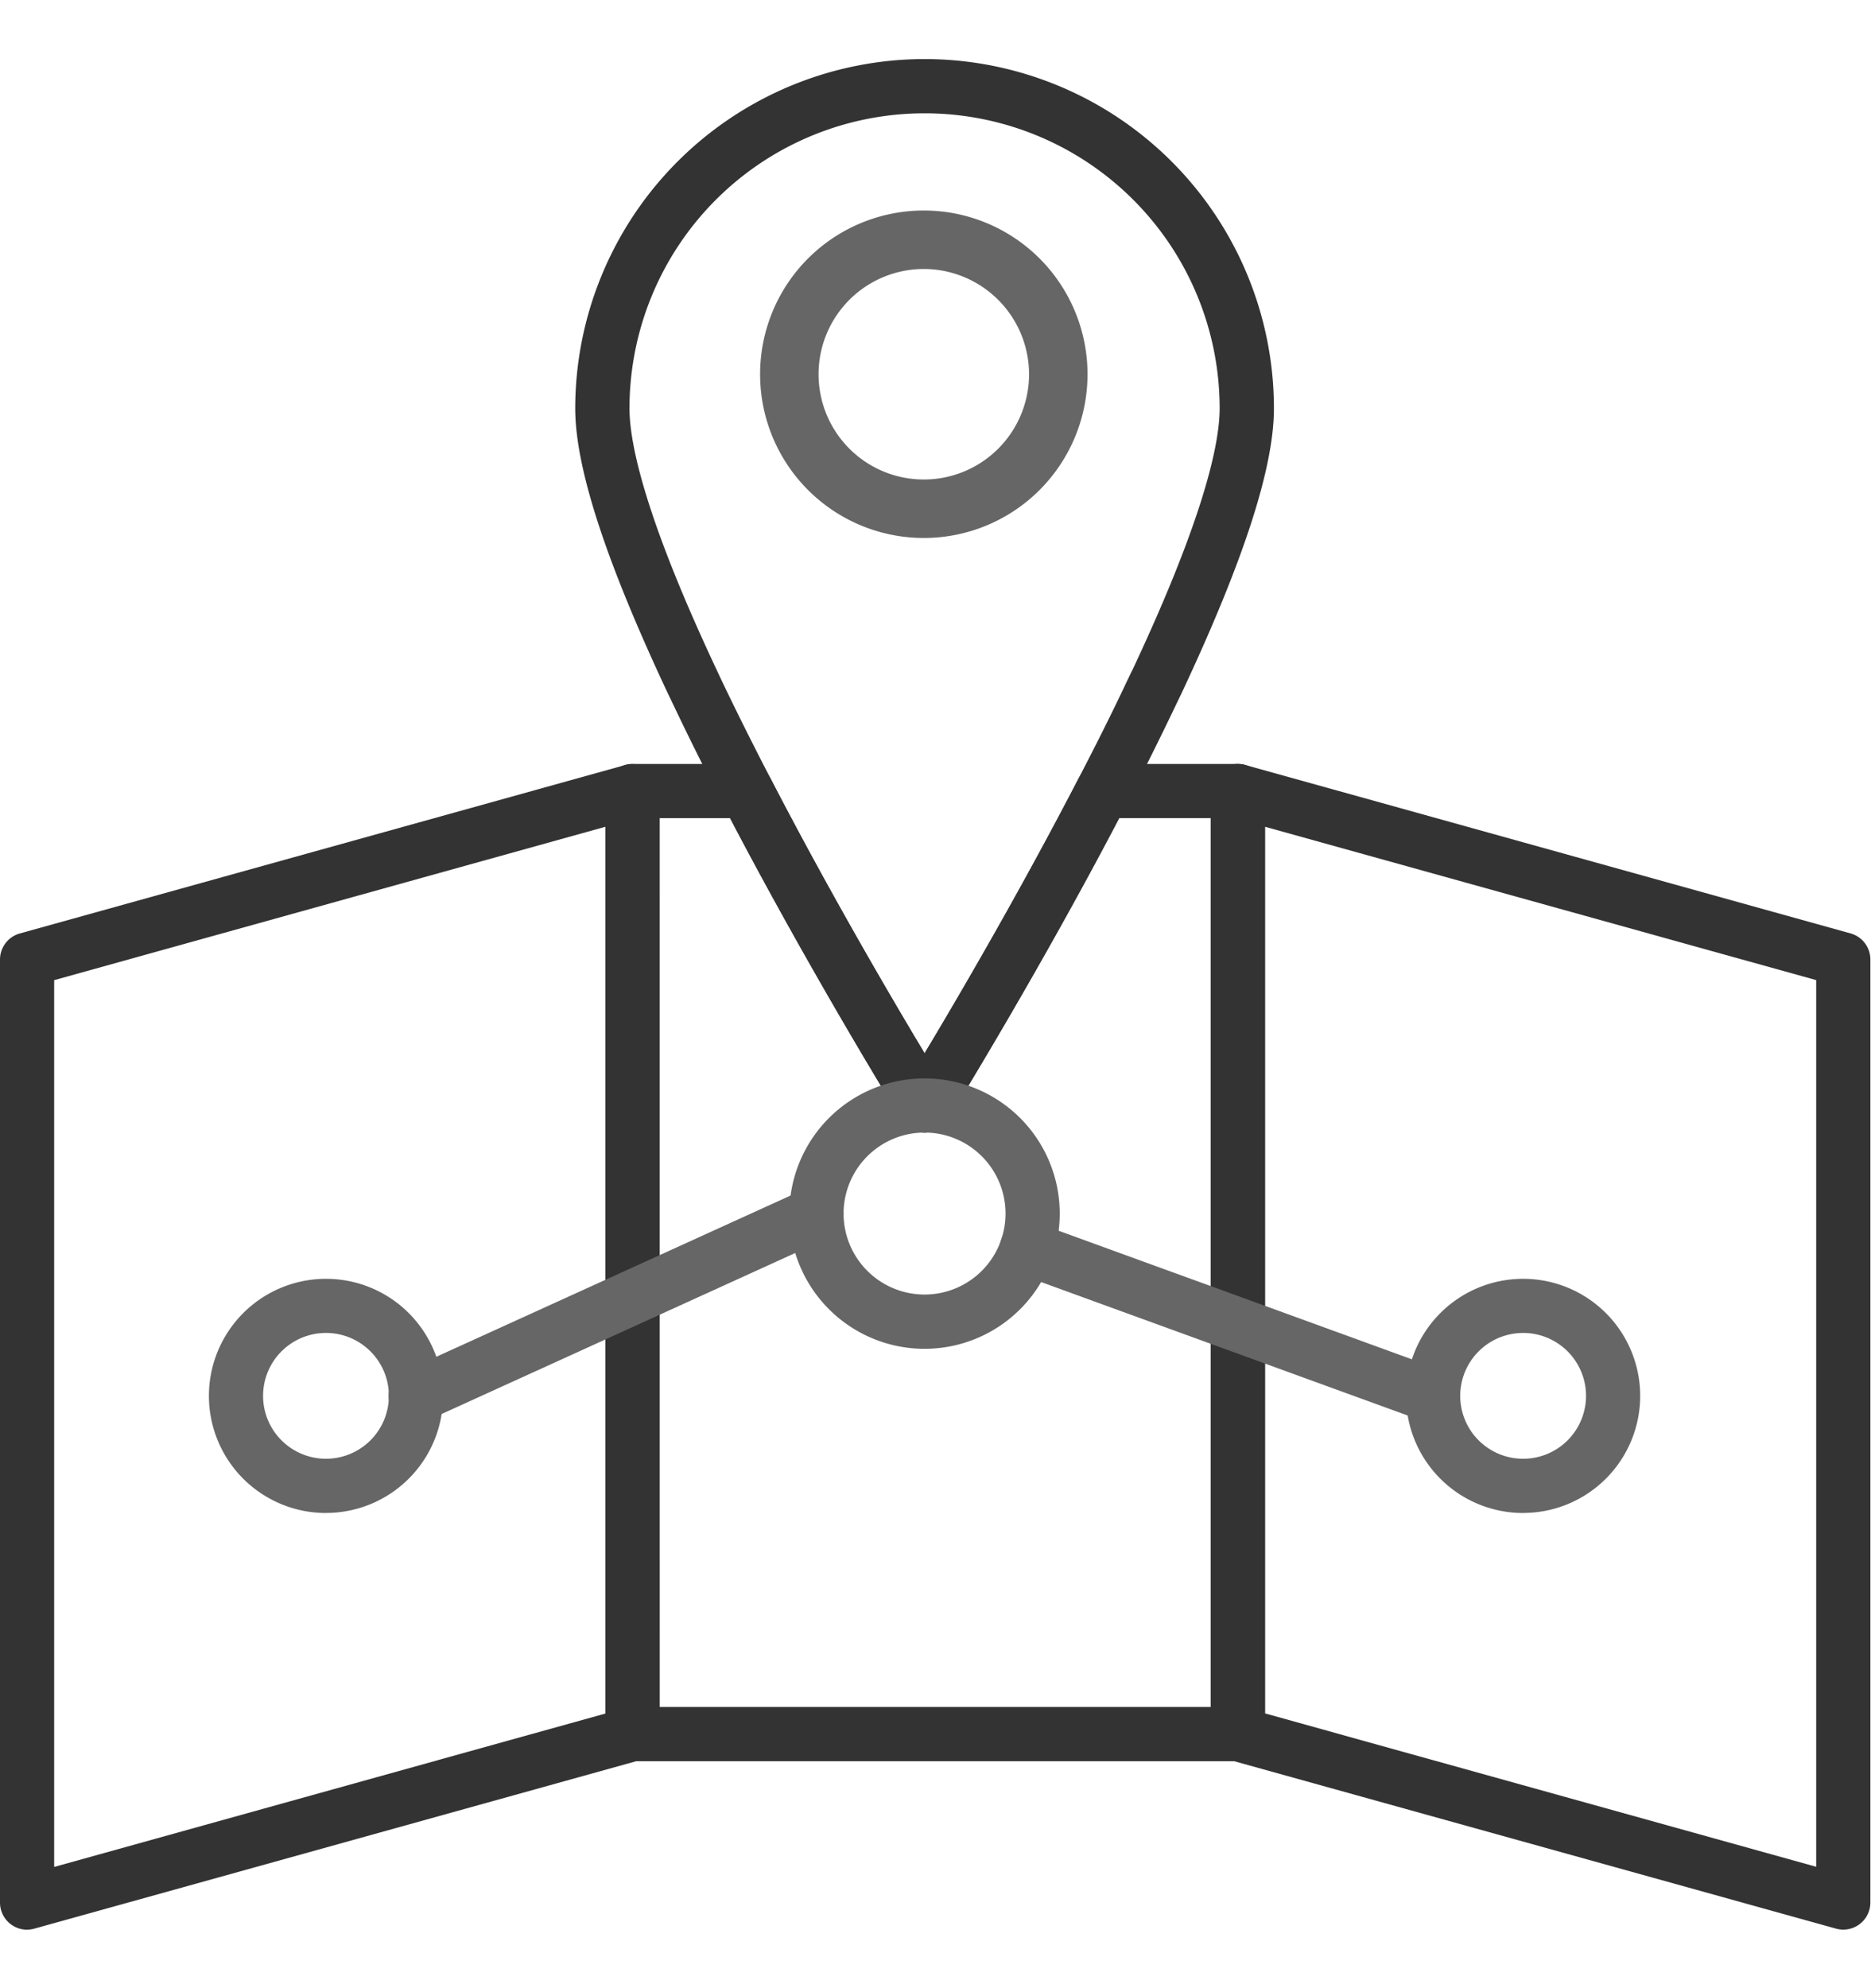
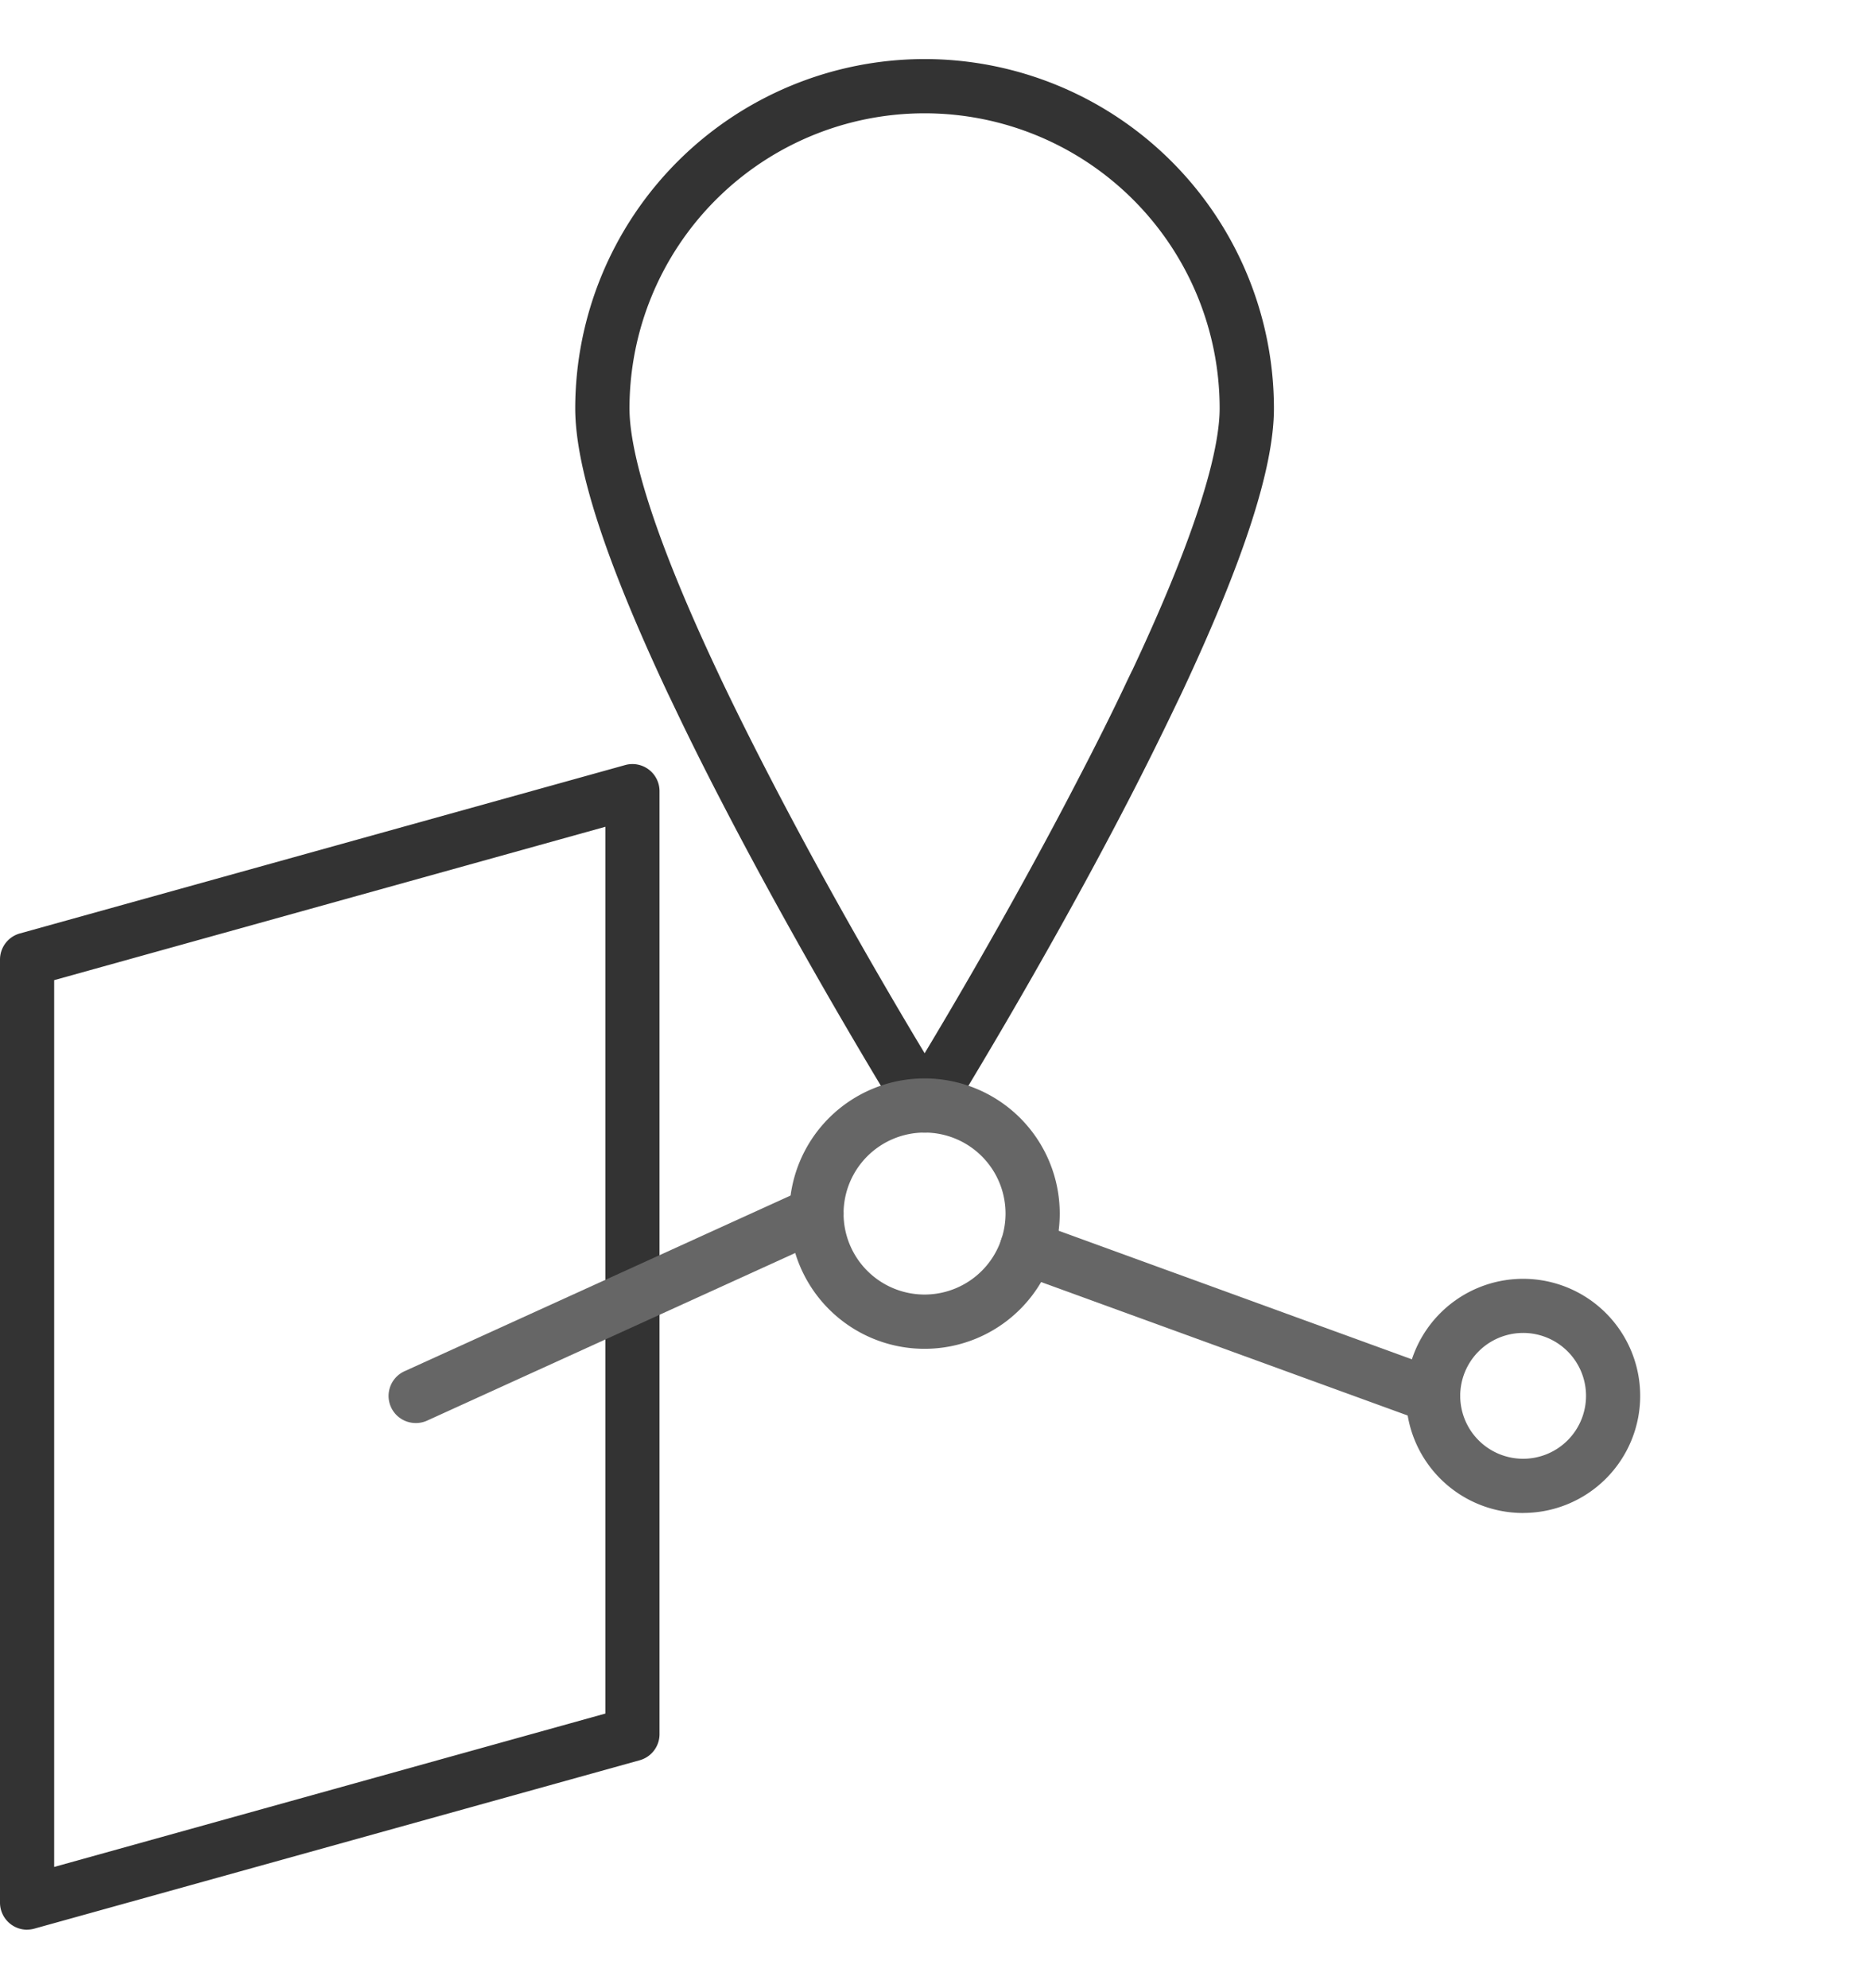
<svg xmlns="http://www.w3.org/2000/svg" width="160" height="170" viewBox="0 0 160 170" class="replace">
  <defs>
    <clipPath id="clip-map_icon_neu">
      <rect width="160" height="170" />
    </clipPath>
  </defs>
  <g id="map_icon_neu" clip-path="url(#clip-map_icon_neu)">
-     <path id="Pfad_730" data-name="Pfad 730" d="M97.324,135.6H45.551a2.317,2.317,0,0,1-2.317-2.317V52.647a2.317,2.317,0,0,1,2.317-2.317H55.3a2.315,2.315,0,0,1,2.056,1.252C62.4,61.328,67.735,70.42,70.525,75.075c2.8-4.667,8.136-13.784,13.172-23.492a2.32,2.32,0,0,1,2.059-1.252h11.57a2.317,2.317,0,0,1,2.317,2.317v80.632a2.317,2.317,0,0,1-2.317,2.317m-49.457-4.635H95.006v-76H87.159c-7.108,13.579-14.59,25.672-14.666,25.8a2.32,2.32,0,0,1-1.972,1.095h0a2.32,2.32,0,0,1-1.972-1.112l-.022-.037c-.3-.493-7.623-12.349-14.634-25.743H47.866Z" transform="translate(8.538 14.991)" fill="#333" />
    <path id="Pfad_732" data-name="Pfad 732" d="M70.96,0A29.9,29.9,0,0,0,41.08,29.86c0,5.081,2.6,13.054,7.941,24.422l.417.865c1.267,2.672,2.687,5.53,4.233,8.5,7.2,13.9,14.97,26.493,15.307,27.033a2.28,2.28,0,0,0,1.972,1.112h.01a2.266,2.266,0,0,0,1.972-1.095c.079-.126,8.032-12.96,15.325-27.047,1.546-2.981,2.958-5.84,4.277-8.6l.372-.772c5.328-11.341,7.924-19.326,7.924-24.407A29.89,29.89,0,0,0,70.96,0M88.693,52.3l-.417.865c-1.22,2.6-2.626,5.407-4.154,8.343C79.1,71.231,73.768,80.343,70.96,85.008c-2.8-4.65-8.136-13.749-13.177-23.495-1.514-2.919-2.919-5.732-4.171-8.355l-.4-.851c-6.2-13.177-7.492-19.476-7.492-22.435a25.234,25.234,0,1,1,50.468,0c0,2.958-1.3,9.267-7.492,22.435" transform="translate(8.111 5.05)" fill="#333" />
-     <path id="Pfad_733" data-name="Pfad 733" d="M140.555,150a2.33,2.33,0,0,1-.621-.084l-51.772-14.4a2.317,2.317,0,0,1-1.7-2.234V52.647A2.317,2.317,0,0,1,89.4,50.413l51.772,14.405a2.317,2.317,0,0,1,1.7,2.234v80.632A2.317,2.317,0,0,1,140.552,150M91.1,131.511l47.138,13.116V68.812L91.1,55.7Z" transform="translate(17.075 14.992)" fill="#333" />
    <path id="Pfad_734" data-name="Pfad 734" d="M2.317,150.007A2.32,2.32,0,0,1,0,147.69V67.055a2.32,2.32,0,0,1,1.7-2.234l51.772-14.4A2.317,2.317,0,0,1,56.4,52.65v80.634a2.317,2.317,0,0,1-1.7,2.234l-51.772,14.4a2.331,2.331,0,0,1-.621.084M4.632,68.815V144.64l47.14-13.116V55.7Z" transform="translate(0 14.993)" fill="#333" />
    <path id="Pfad_729" data-name="Pfad 729" d="M67.931,95.905a11.56,11.56,0,1,1,11.56-11.56,11.56,11.56,0,0,1-11.56,11.56m0-18.49a6.925,6.925,0,1,0,6.925,6.925,6.925,6.925,0,0,0-6.925-6.925" transform="translate(11.133 19.425)" fill="#666" />
-     <path id="Pfad_735" data-name="Pfad 735" d="M24.932,107.117A10.012,10.012,0,1,1,34.944,97.1a10.012,10.012,0,0,1-10.012,10.012m0-15.391A5.379,5.379,0,1,0,30.309,97.1a5.379,5.379,0,0,0-5.377-5.379" transform="translate(2.946 22.252)" fill="#666" />
    <path id="Pfad_736" data-name="Pfad 736" d="M110.417,107.117A10.012,10.012,0,1,1,120.432,97.1a10.012,10.012,0,0,1-10.014,10.013m0-15.391A5.379,5.379,0,1,0,115.8,97.1a5.379,5.379,0,0,0-5.379-5.379" transform="translate(19.83 22.252)" fill="#666" />
    <path id="Pfad_737" data-name="Pfad 737" d="M108.453,100.241a2.332,2.332,0,0,1-.794-.141L72.927,87.458A2.318,2.318,0,0,1,74.512,83.1l34.732,12.642a2.317,2.317,0,0,1-.794,4.494" transform="translate(14.1 21.436)" fill="#666" />
    <path id="Pfad_738" data-name="Pfad 738" d="M30.105,100.73a2.317,2.317,0,0,1-.961-4.438L63.39,80.709a2.317,2.317,0,1,1,1.918,4.219L31.062,100.521a2.307,2.307,0,0,1-.959.21" transform="translate(5.47 20.946)" fill="#666" />
    <rect id="Rechteck_610" data-name="Rechteck 610" width="160" height="160" transform="translate(0 5)" fill="none" />
-     <path id="Ellipse_158" data-name="Ellipse 158" d="M14,5a9,9,0,1,0,9,9,9.01,9.01,0,0,0-9-9m0-5A14,14,0,1,1,0,14,14,14,0,0,1,14,0Z" transform="translate(65 18)" fill="#666" />
  </g>
</svg>